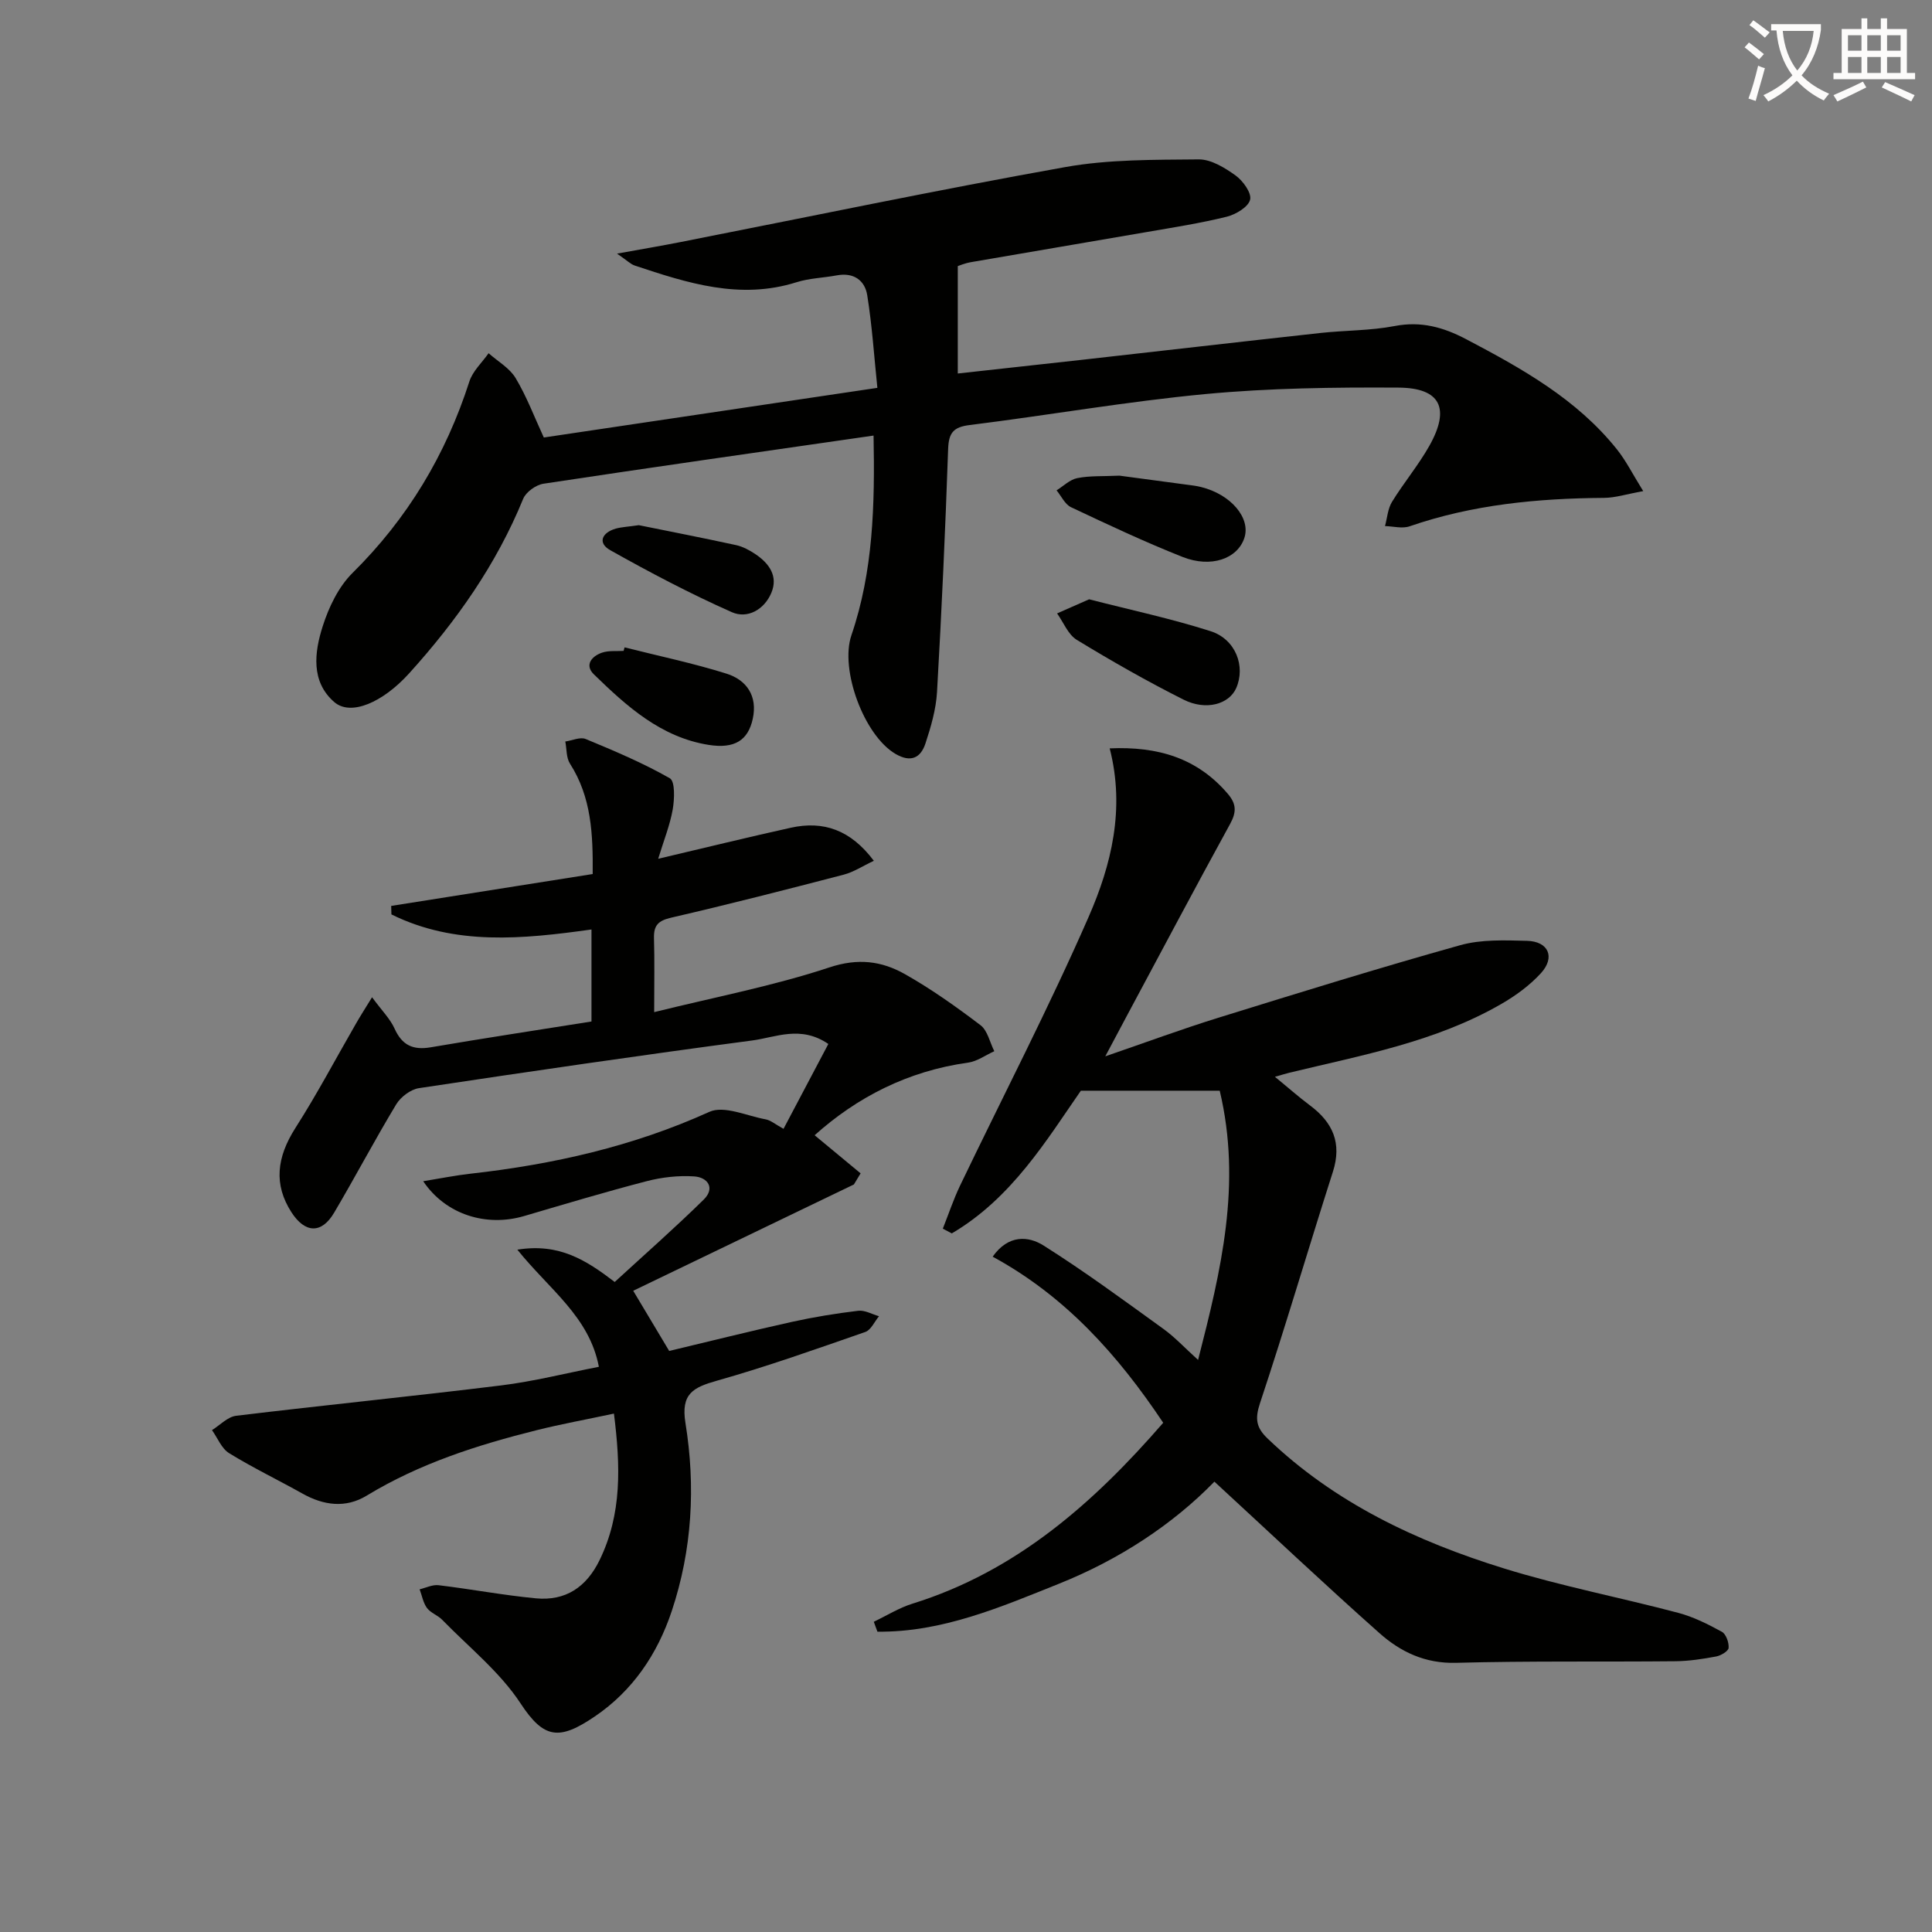
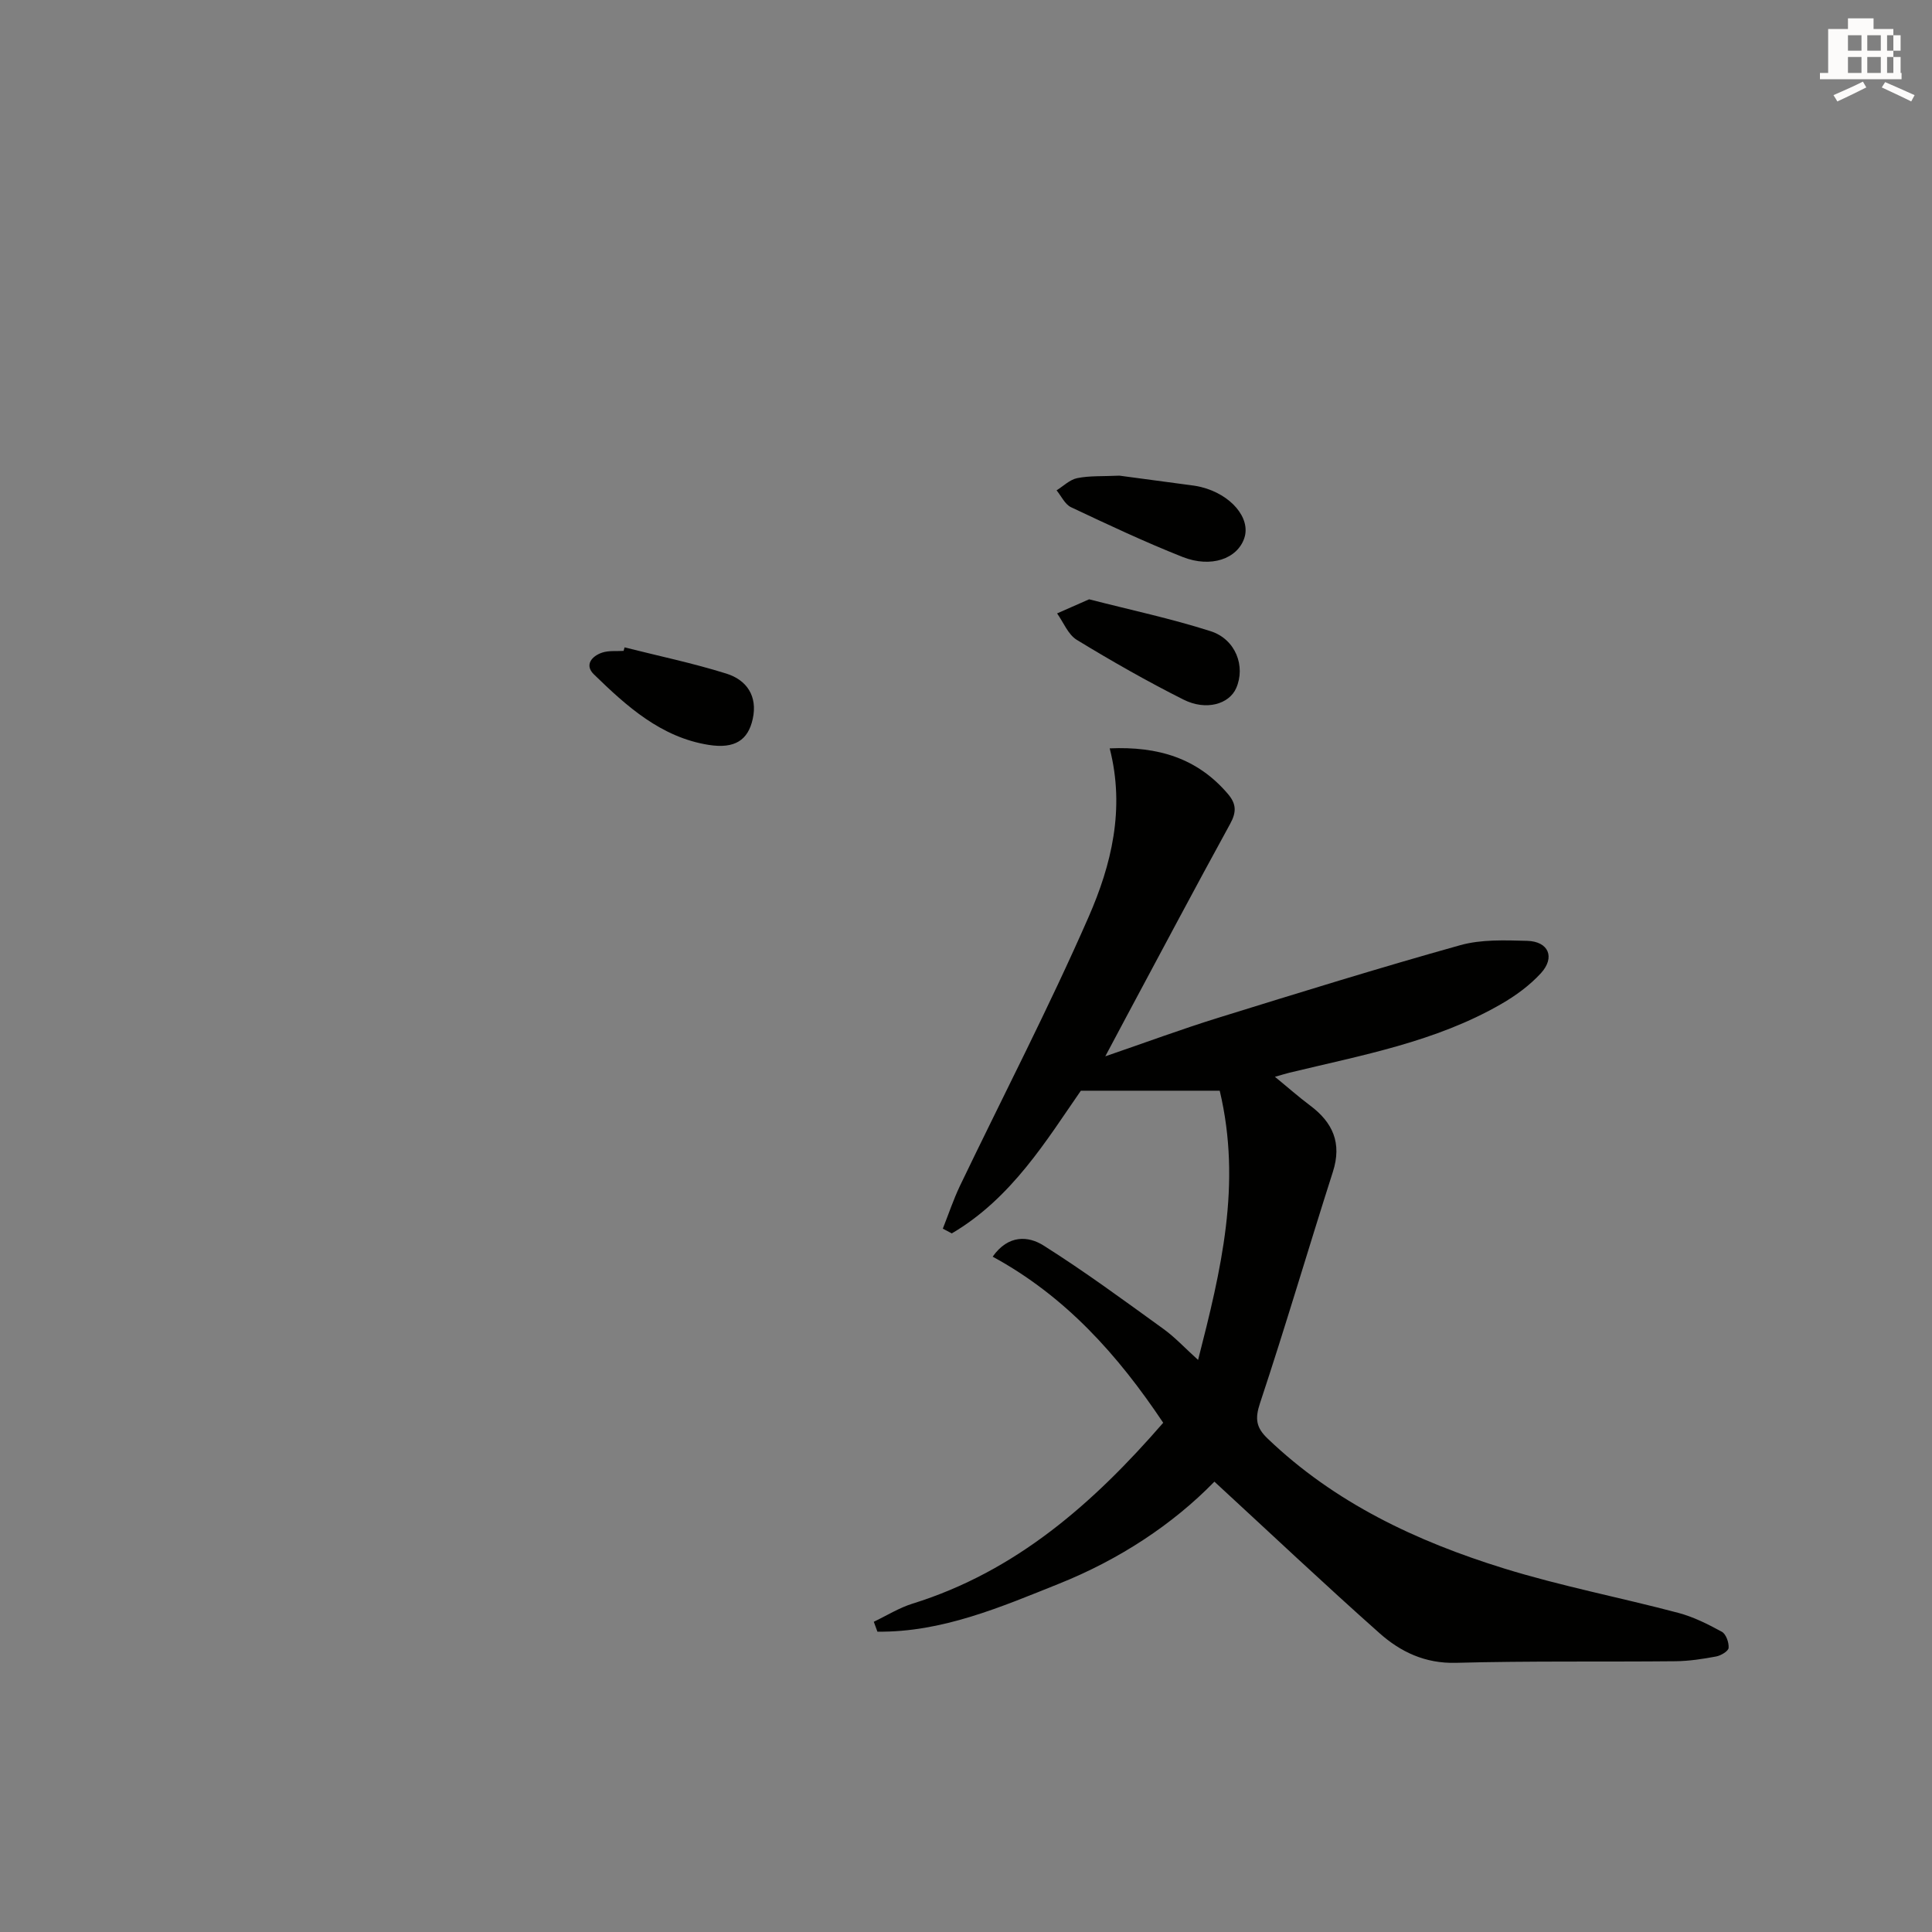
<svg xmlns="http://www.w3.org/2000/svg" enable-background="new 0 0 400 400" viewBox="0 0 400 400">
  <rect x="0" y="0" width="400" height="400" fill="#808080" stroke="none" />
-   <path d="m362.1 8.8c1.1.8 2.1 1.6 3.1 2.4l-1 1.1c-1.3-1.1-2.3-2-3-2.5zm1.9 4.8c.5.2.9.4 1.4.5-.6 2.3-1.3 4.5-1.9 6.8l-1.5-.5c.8-2.1 1.4-4.3 2-6.8zm-1-9.4c1.3.9 2.4 1.8 3.4 2.5l-1 1.1c-1.4-1.2-2.4-2.1-3.2-2.6zm3.7 2.2v-1.4h10.3v1.2c-.5 3.6-1.8 6.8-4 9.4 1.5 1.6 3.4 2.8 5.7 3.8-.3.4-.7.8-1.1 1.4-2.3-1.1-4.1-2.5-5.6-4.1-1.6 1.6-3.6 3.1-5.9 4.3-.3-.5-.7-.9-1-1.3 2.4-1.1 4.4-2.5 6-4.1-1.9-2.5-3-5.6-3.3-9.3h-1.1zm8.8 0h-6.4c.3 3.3 1.3 6 3 8.2 2-2.3 3.1-5.1 3.4-8.2z" fill="#fcfbfa" />
-   <path d="m385.3 3.8h1.3v2.2h2.8v-2.2h1.3v2.2h4.1v9.1h1.7v1.3h-16.9v-1.3h1.7v-9.1h4.1v-2.2zm.4 13.1.7 1.2c-1.8.9-3.8 1.9-6 2.9-.2-.4-.5-.8-.8-1.3 2.3-1 4.3-1.9 6.1-2.8zm-3.1-6.4h2.8v-3.2h-2.8zm0 4.6h2.8v-3.3h-2.8zm4-4.6h2.8v-3.2h-2.8zm0 4.6h2.8v-3.3h-2.8zm3.7 1.9c2.1.9 4.1 1.8 6.1 2.7l-.7 1.3c-2.2-1.1-4.2-2-6.1-2.9zm3.2-9.7h-2.8v3.2h2.8zm-2.8 7.8h2.8v-3.3h-2.8z" fill="#fcfbfa" />
+   <path d="m385.3 3.8h1.3v2.2v-2.2h1.3v2.2h4.1v9.1h1.7v1.3h-16.9v-1.3h1.7v-9.1h4.1v-2.2zm.4 13.1.7 1.2c-1.8.9-3.8 1.9-6 2.9-.2-.4-.5-.8-.8-1.3 2.3-1 4.3-1.9 6.1-2.8zm-3.1-6.4h2.8v-3.2h-2.8zm0 4.6h2.8v-3.3h-2.8zm4-4.6h2.8v-3.2h-2.8zm0 4.6h2.8v-3.3h-2.8zm3.7 1.9c2.1.9 4.1 1.8 6.1 2.7l-.7 1.3c-2.2-1.1-4.2-2-6.1-2.9zm3.2-9.7h-2.8v3.2h2.8zm-2.8 7.8h2.8v-3.3h-2.8z" fill="#fcfbfa" />
  <g fill="#010100">
-     <path d="m77.03 206.47c2.03 2.77 3.74 4.45 4.66 6.49 1.56 3.46 3.83 4.5 7.5 3.87 10.95-1.87 21.94-3.54 33.27-5.34 0-6.28 0-12.5 0-19.05-14.24 1.99-28.25 3.4-41.42-3.12-.02-.59-.04-1.17-.05-1.76 13.8-2.18 27.59-4.36 41.72-6.6.07-8.22-.24-15.89-4.7-22.85-.79-1.23-.67-3.05-.97-4.59 1.42-.2 3.08-.99 4.21-.52 5.93 2.46 11.87 4.96 17.43 8.13 1.11.63.97 4.32.6 6.45-.57 3.25-1.84 6.39-3.01 10.22 10.03-2.36 18.7-4.49 27.43-6.42 6.79-1.51 12.42.44 17.22 6.84-2.29 1.07-4.17 2.33-6.24 2.87-11.87 3.09-23.76 6.14-35.71 8.9-2.69.62-3.64 1.59-3.57 4.24.14 4.62.04 9.25.04 15.32 12.7-3.14 24.74-5.44 36.28-9.26 5.94-1.97 10.81-1.32 15.61 1.38 5.48 3.09 10.66 6.78 15.68 10.59 1.46 1.11 1.92 3.55 2.85 5.38-1.81.82-3.56 2.11-5.44 2.37-12.45 1.72-23 7.17-31.76 15.03 3.31 2.74 6.42 5.32 9.52 7.89-.46.77-.93 1.53-1.39 2.3-15.14 7.29-30.27 14.59-45.69 22.01 2.77 4.64 5.04 8.42 7.45 12.46 8.42-2.01 16.89-4.13 25.41-6.02 4.53-1 9.13-1.75 13.73-2.3 1.37-.16 2.86.72 4.3 1.13-.94 1.12-1.66 2.85-2.84 3.26-10.18 3.54-20.36 7.16-30.72 10.09-4.95 1.4-7.5 2.7-6.51 8.79 2.11 13.08 1.4 26.17-2.84 38.9-2.99 8.97-8.13 16.52-15.91 21.81-7.37 5.01-10.55 4.69-15.38-2.67-4.28-6.53-10.71-11.65-16.25-17.34-.92-.94-2.38-1.41-3.14-2.43-.79-1.08-1.03-2.56-1.52-3.87 1.31-.31 2.66-1 3.92-.85 6.74.81 13.42 2.08 20.17 2.72 6.11.57 10.42-2.29 13.16-7.9 4.67-9.58 4.34-19.5 2.98-30.35-5.72 1.22-10.89 2.16-15.98 3.43-12.29 3.07-24.27 6.9-35.22 13.56-4.33 2.63-8.88 2.04-13.27-.42-5.05-2.83-10.29-5.35-15.21-8.38-1.57-.97-2.38-3.15-3.54-4.77 1.66-1.03 3.24-2.76 5.01-2.97 18.29-2.21 36.62-4.04 54.9-6.29 6.7-.83 13.3-2.51 20.19-3.85-1.98-10.39-10.26-16-16.88-24.25 8.74-1.41 14.29 2.22 20.16 6.69 6.1-5.61 12.42-11.16 18.41-17.04 2.44-2.39.87-4.64-1.99-4.82-3.24-.21-6.65.17-9.8.99-8.51 2.21-16.94 4.74-25.38 7.22-7.8 2.29-16.21-.26-20.89-7.21 3.57-.58 6.67-1.21 9.8-1.56 17.09-1.92 33.63-5.64 49.44-12.8 3.04-1.38 7.75.83 11.66 1.55 1.05.19 1.98 1.02 3.7 1.96 3.17-6 6.21-11.76 9.28-17.57-5.75-3.92-10.9-1.36-15.77-.72-23.03 3.05-46.02 6.41-68.99 9.87-1.72.26-3.77 1.81-4.7 3.34-4.46 7.39-8.48 15.03-12.87 22.46-2.61 4.41-6.02 4.26-8.84-.12-3.67-5.71-3.08-11.31.84-17.45 4.46-6.98 8.34-14.33 12.49-21.52.87-1.53 1.83-3.03 3.37-5.53z" />
-     <path d="m180.86 90.18c-23.34 3.37-45.86 6.56-68.35 9.97-1.55.24-3.61 1.71-4.19 3.12-5.55 13.6-13.85 25.35-23.62 36.15-5.43 6-12.06 8.91-15.5 5.93-4.87-4.23-4.11-10.31-2.39-15.68 1.26-3.96 3.27-8.17 6.17-11.04 11.4-11.27 19.31-24.45 24.2-39.65.69-2.15 2.62-3.91 3.98-5.85 1.9 1.69 4.34 3.06 5.59 5.14 2.28 3.8 3.86 8.02 5.84 12.31 22.69-3.38 45.3-6.74 69.06-10.28-.68-6.55-1.09-12.91-2.1-19.18-.49-3.08-2.82-4.76-6.29-4.11-2.77.52-5.68.58-8.34 1.42-11.7 3.7-22.6.18-33.5-3.45-.85-.28-1.54-1.01-3.67-2.47 5.31-.96 9.27-1.63 13.22-2.41 26.52-5.21 52.99-10.76 79.59-15.51 9.02-1.61 18.4-1.5 27.62-1.59 2.56-.02 5.39 1.72 7.62 3.32 1.54 1.1 3.37 3.64 3.02 5.03-.37 1.51-2.96 3.05-4.84 3.52-5.47 1.35-11.06 2.22-16.62 3.18-12.09 2.1-24.2 4.12-36.29 6.22-1.29.22-2.53.74-2.77.82v22.24c8.6-.95 17.09-1.87 25.57-2.82 16.5-1.85 33-3.76 49.5-5.57 5.12-.56 10.35-.47 15.39-1.44 5.44-1.05 10.06.24 14.78 2.72 11.54 6.07 22.88 12.38 31.2 22.78 1.91 2.38 3.29 5.18 5.47 8.68-3.44.62-5.79 1.39-8.14 1.4-13.69.1-27.18 1.38-40.24 5.89-1.51.52-3.38-.01-5.08-.05.46-1.68.57-3.57 1.44-5 2.43-3.96 5.46-7.57 7.74-11.61 4.37-7.76 2.33-12.01-6.41-12.06-13.3-.08-26.66.09-39.89 1.33-16.34 1.54-32.56 4.39-48.87 6.42-3.39.42-4.34 1.62-4.46 4.97-.58 16.78-1.34 33.55-2.3 50.32-.21 3.58-1.26 7.19-2.39 10.62-.98 2.99-3.02 4.04-6.2 2.18-6.52-3.81-11.55-17.44-9.14-24.55 4.53-13.26 4.87-26.99 4.59-41.36z" />
    <path d="m240.83 294.57c-9.39-14.06-20.25-26.2-35.31-34.39 3.26-4.62 7.41-4.28 10.52-2.32 8.53 5.38 16.67 11.38 24.85 17.29 2.38 1.72 4.41 3.92 7.16 6.41 4.76-18.59 9.08-36.4 4.48-55.74-9.24 0-18.4 0-28.75 0-7.02 10.1-14.29 22.25-26.72 29.54-.62-.33-1.24-.65-1.86-.98 1.18-2.97 2.19-6.02 3.56-8.89 8.9-18.55 18.39-36.83 26.63-55.66 4.7-10.74 7.58-22.34 4.36-34.89 9.98-.43 18.13 1.99 24.48 9.44 1.79 2.1 1.77 3.8.45 6.21-7.27 13.25-14.35 26.62-21.49 39.94-1.3 2.42-2.58 4.85-4.35 8.17 8.45-2.9 15.89-5.66 23.45-8 16.63-5.16 33.27-10.32 50.04-15.01 4.37-1.22 9.23-1.02 13.84-.9 4.45.12 5.87 3.41 2.85 6.71-2.31 2.52-5.22 4.65-8.21 6.37-13.59 7.85-28.89 10.6-43.88 14.23-.77.19-1.52.43-2.97.84 2.74 2.24 4.91 4.17 7.24 5.91 4.74 3.53 6.67 7.8 4.76 13.76-5.1 15.94-9.81 32.02-15.09 47.9-1.08 3.25-.79 5.06 1.56 7.31 13.92 13.35 30.86 21.3 48.93 26.9 11.84 3.67 24.09 6.02 36.09 9.2 3.15.83 6.17 2.35 9.04 3.92.87.48 1.49 2.24 1.4 3.34-.06.68-1.6 1.6-2.6 1.78-2.77.52-5.59.95-8.4.98-15.15.15-30.32-.08-45.46.33-6.38.17-11.47-2.27-15.83-6.15-11.42-10.14-22.53-20.64-34.17-31.36-8.63 8.86-19.72 16.14-32.12 21.11-12.12 4.86-24.29 10.11-37.65 9.95-.25-.68-.5-1.37-.75-2.05 2.66-1.27 5.22-2.88 8.01-3.75 21.48-6.68 37.49-20.84 51.91-37.45z" />
    <path d="m225.49 124.08c8.56 2.2 16.99 3.99 25.15 6.6 5.21 1.67 7.28 7.29 5.3 11.79-1.46 3.32-6.24 4.73-10.92 2.37-7.54-3.79-14.89-7.98-22.09-12.37-1.8-1.1-2.74-3.61-4.07-5.47 2.12-.93 4.23-1.87 6.63-2.92z" />
    <path d="m231.78 98.48c4.65.62 10.05 1.34 15.45 2.07.49.07.98.17 1.46.29 6.18 1.53 10.32 6.44 8.93 10.57-1.43 4.26-6.86 6.24-12.78 3.9-7.83-3.1-15.47-6.7-23.1-10.3-1.26-.6-2.01-2.3-2.99-3.49 1.42-.88 2.75-2.23 4.29-2.53 2.59-.52 5.29-.35 8.74-.51z" />
    <path d="m129.31 134.03c7.04 1.78 14.18 3.27 21.1 5.44 4.2 1.32 6.47 4.66 5.44 9.36-.96 4.41-3.71 6.25-9.14 5.39-9.85-1.57-16.95-7.98-23.75-14.6-1.99-1.93-.46-3.77 1.7-4.5 1.37-.46 2.96-.27 4.45-.36.07-.25.13-.49.2-.73z" />
-     <path d="m132.26 108.73c6.22 1.26 13.2 2.62 20.14 4.13 1.41.31 2.79 1.06 4 1.87 2.84 1.91 4.76 4.56 3.29 8.03-1.46 3.46-4.95 5.42-8.18 3.98-8.59-3.81-16.94-8.21-25.15-12.82-2.71-1.52-1.73-3.66 1.14-4.48 1.27-.34 2.61-.39 4.76-.71z" />
  </g>
</svg>